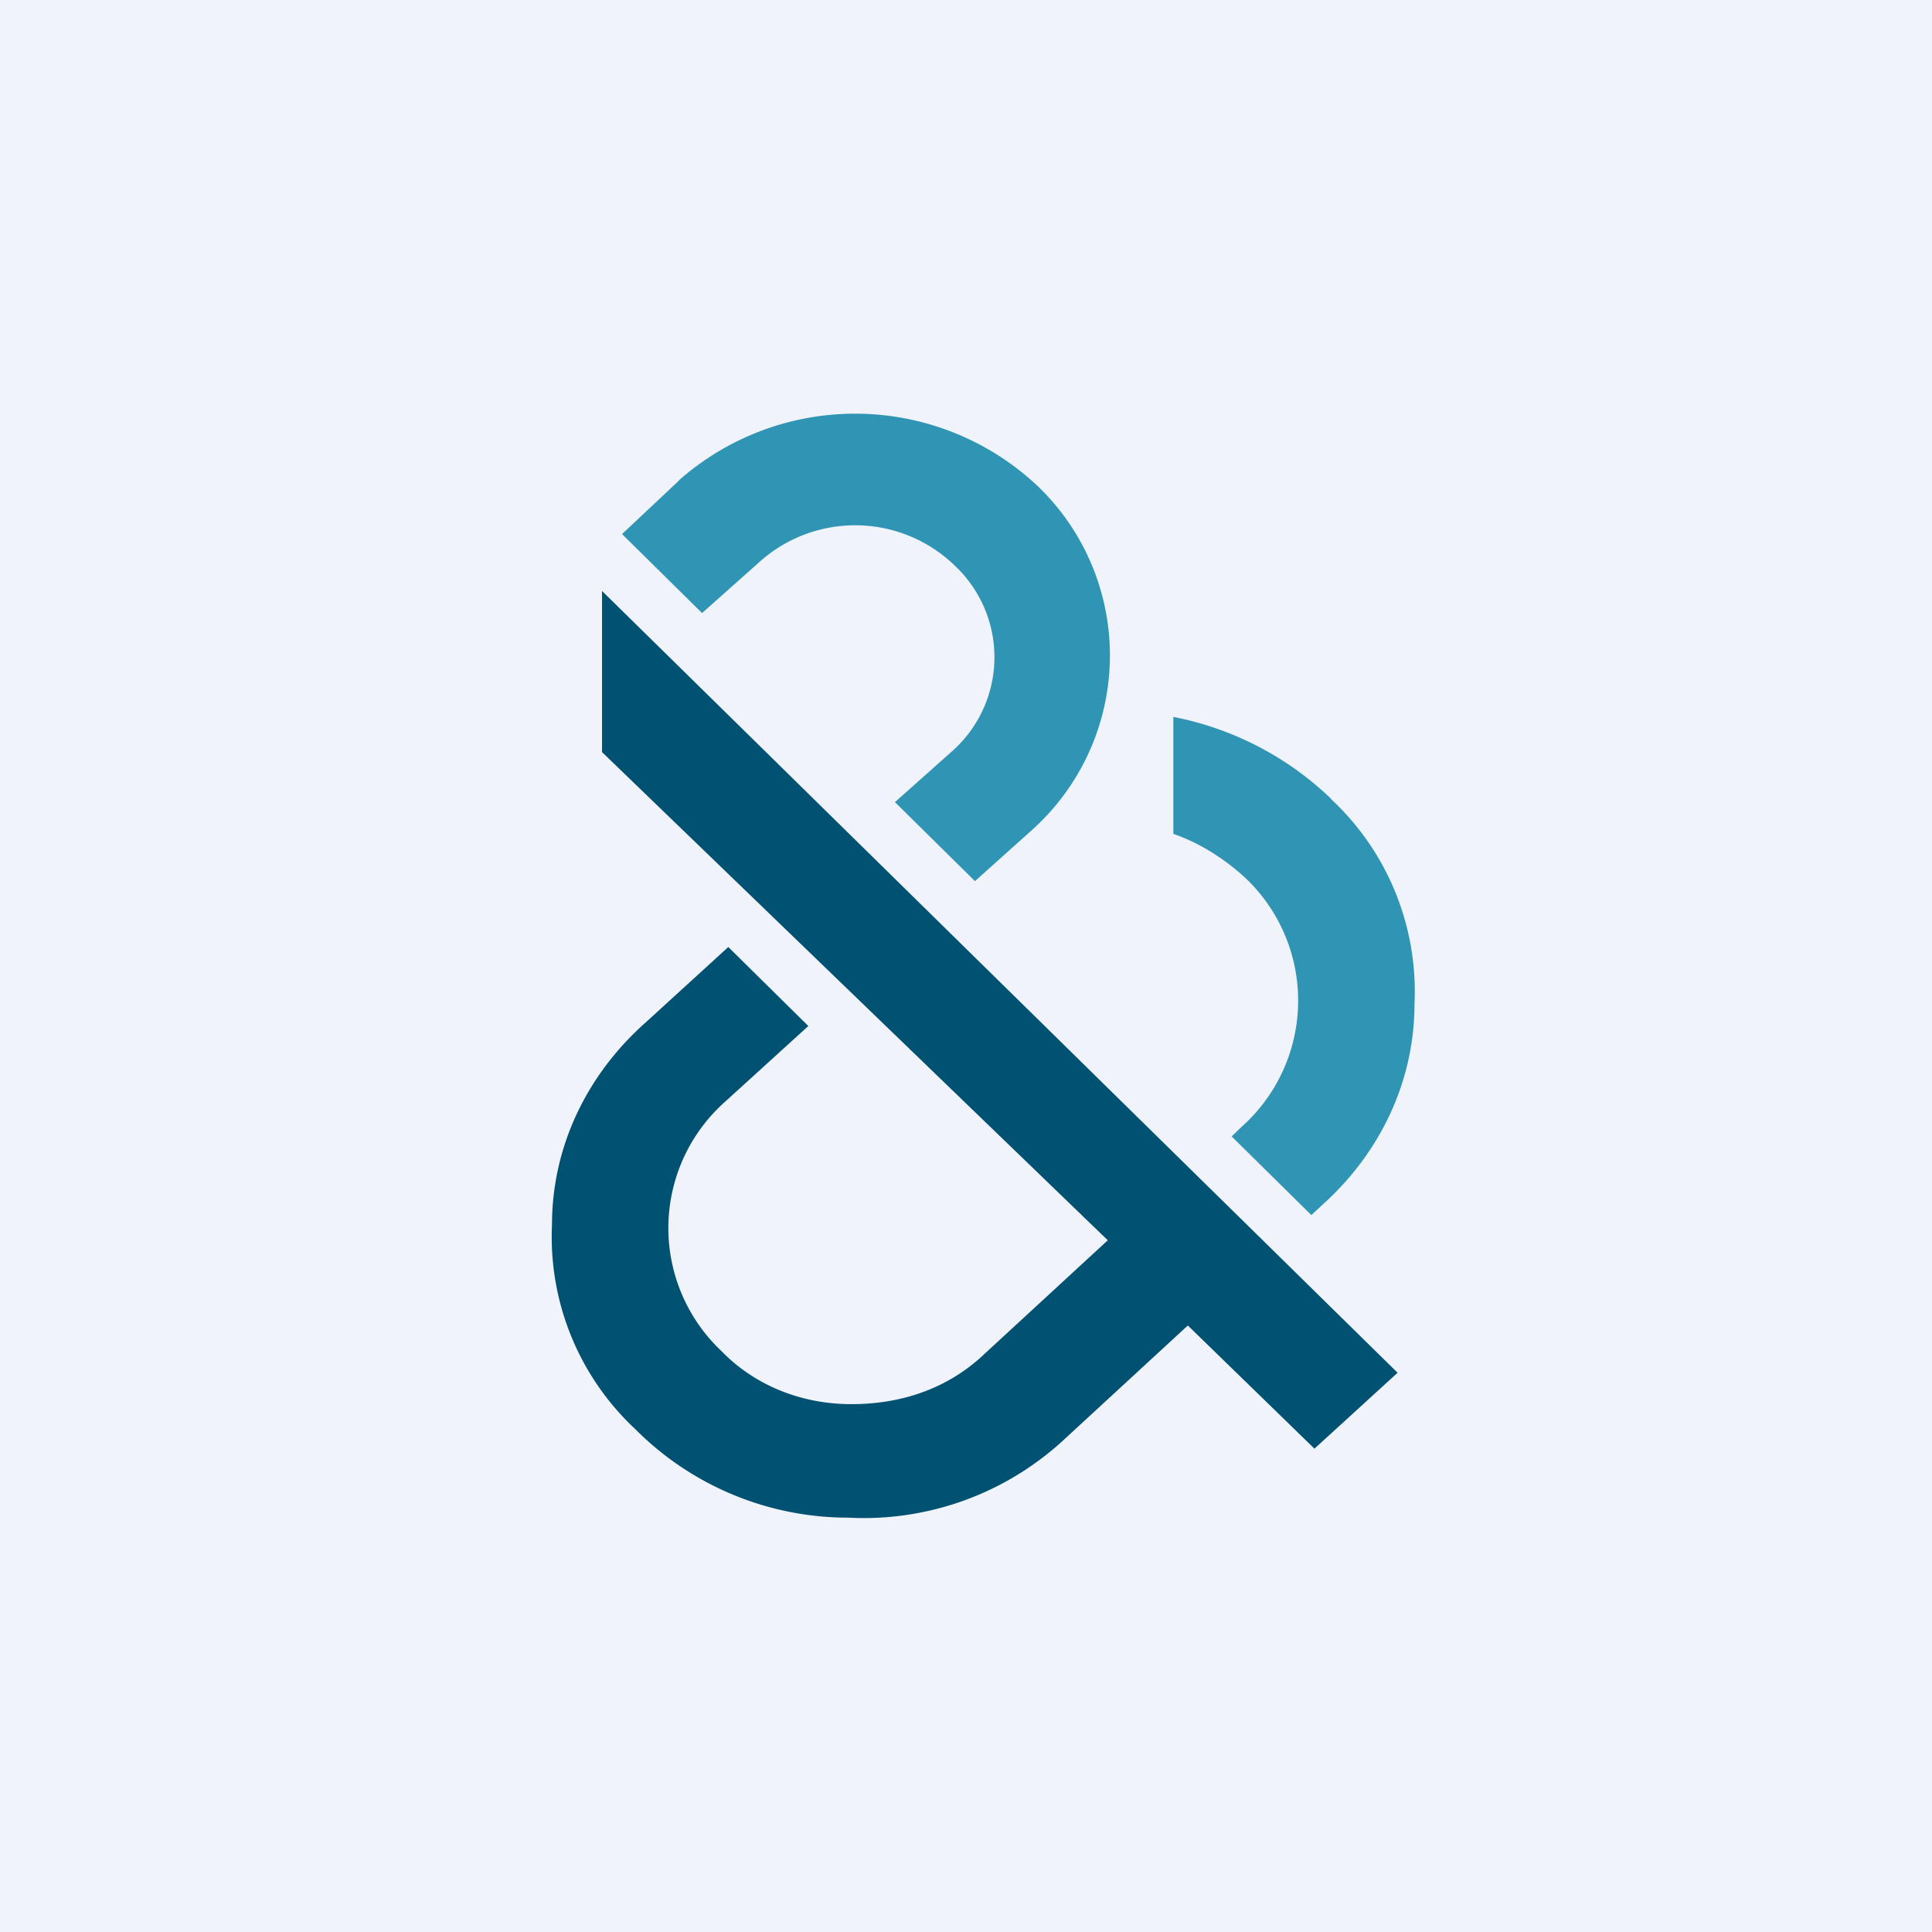
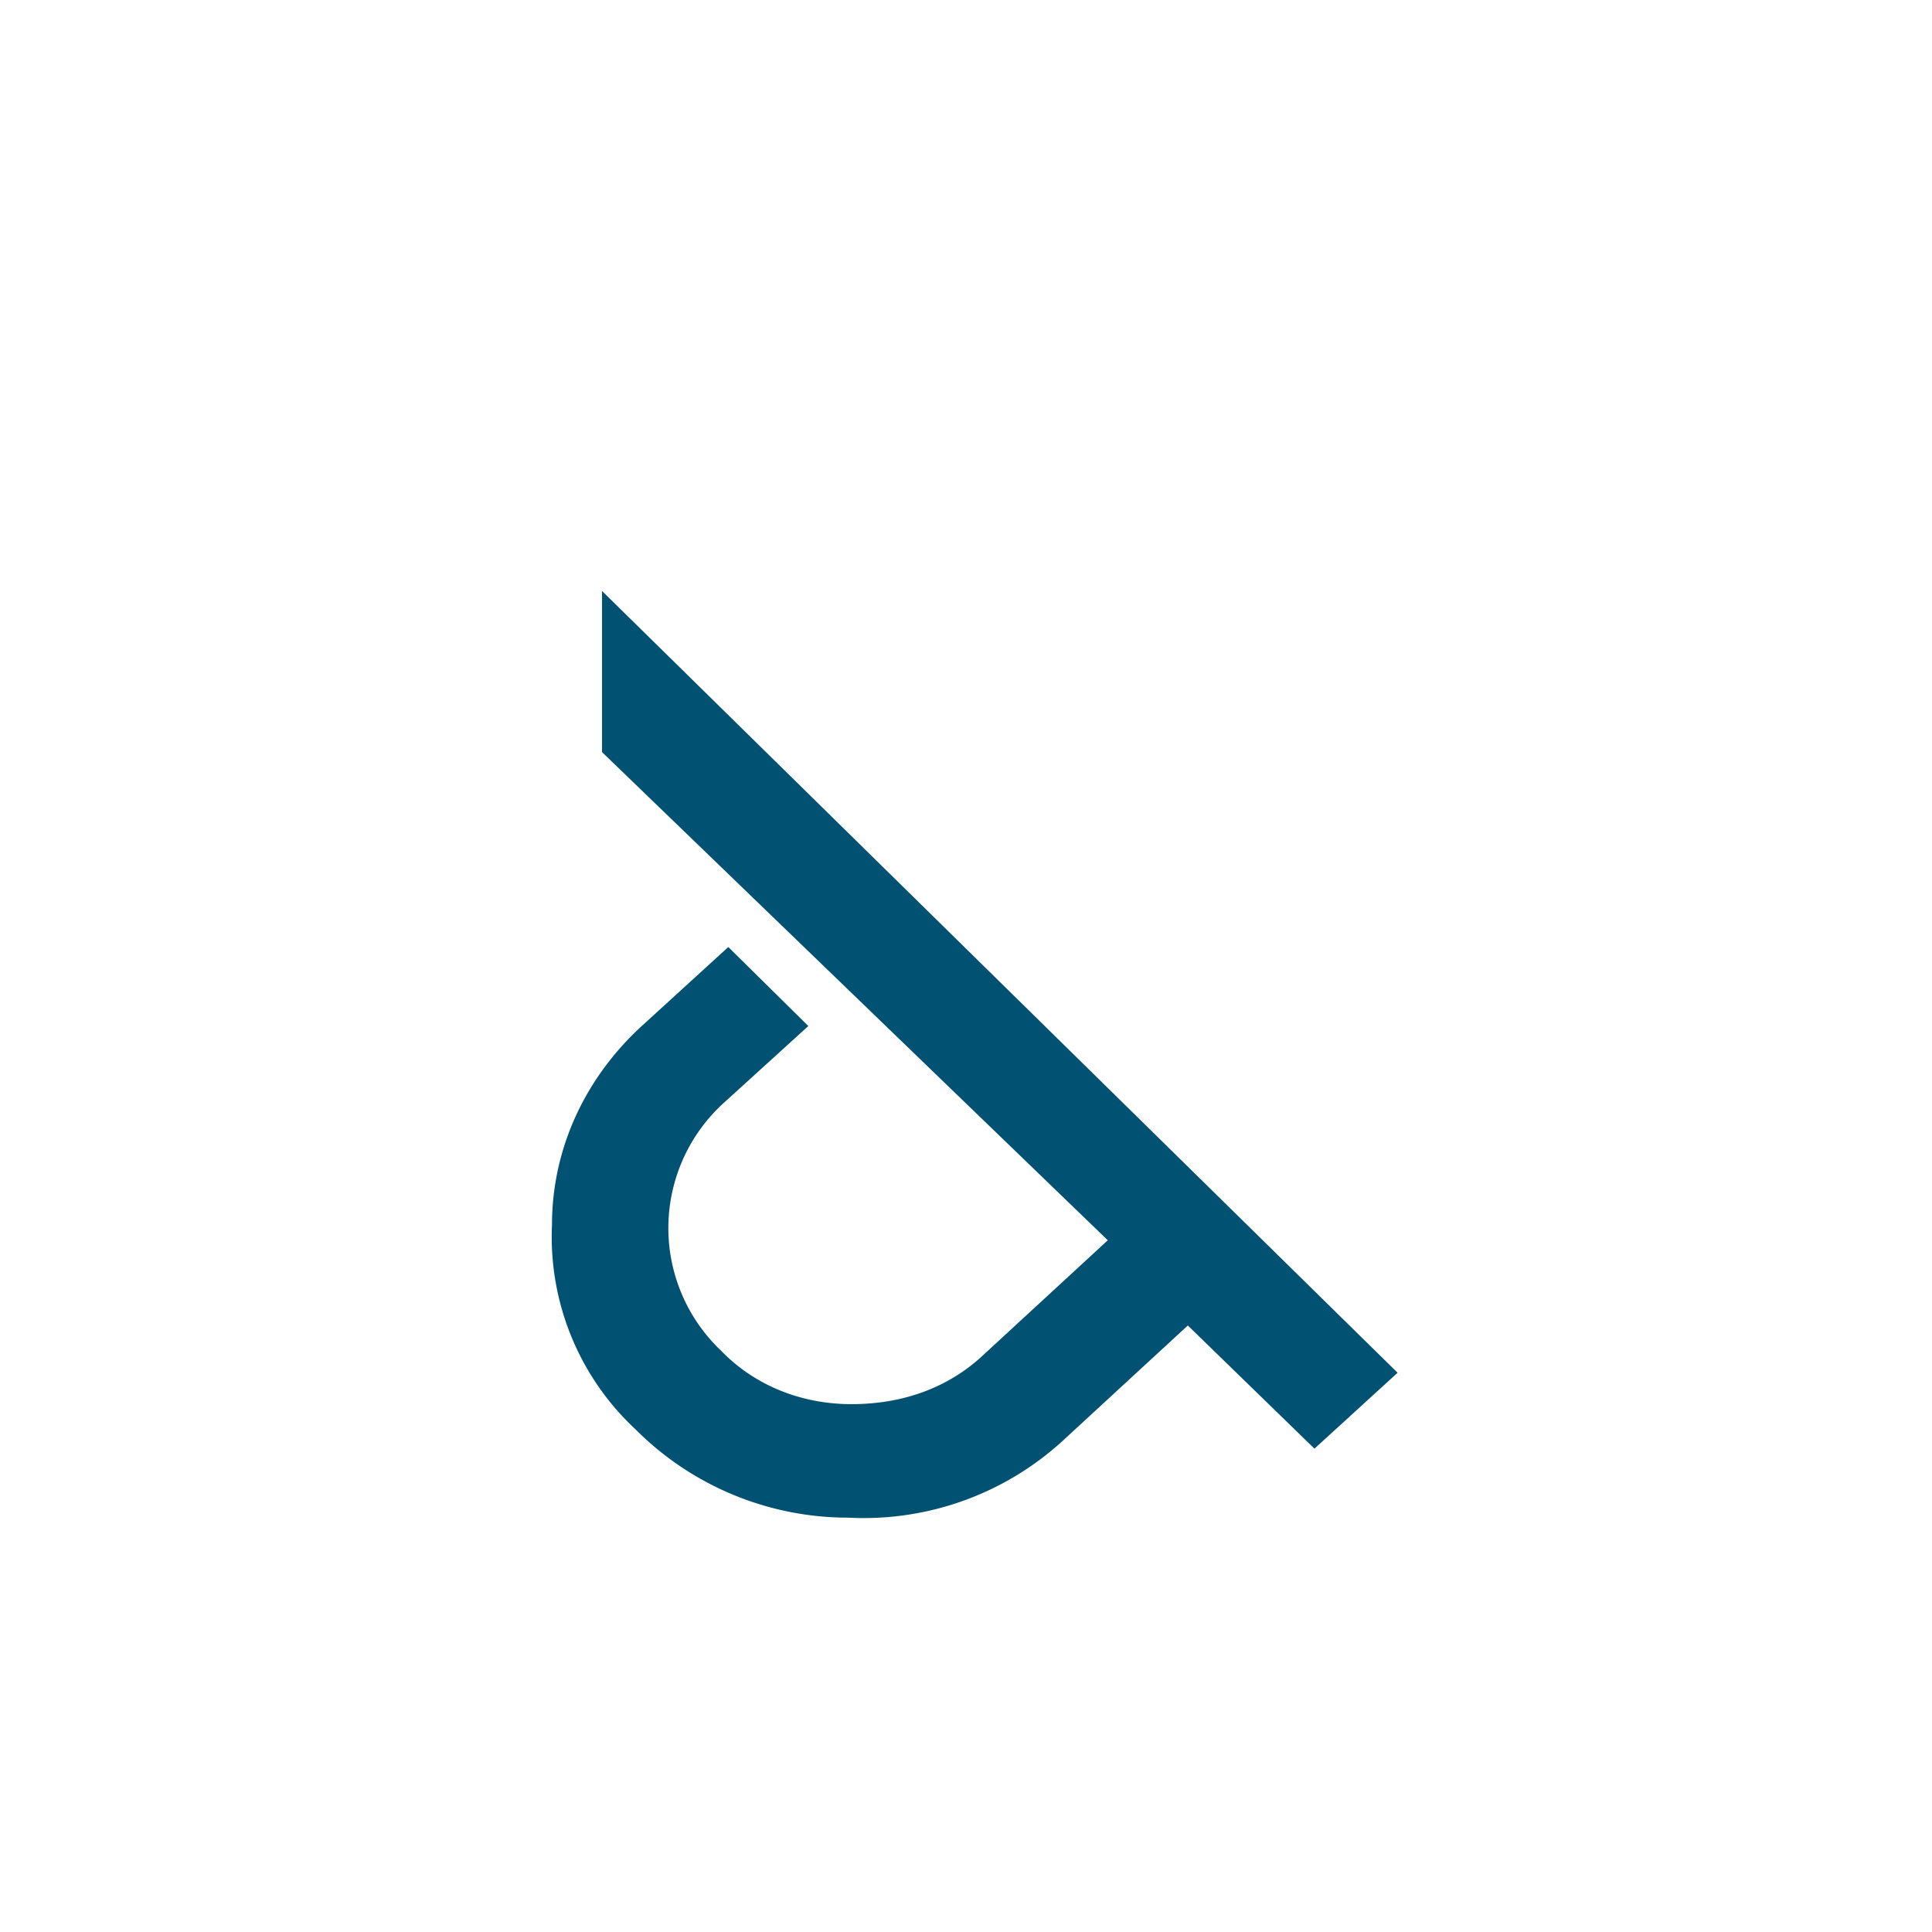
<svg xmlns="http://www.w3.org/2000/svg" width="56" height="56" viewBox="0 0 56 56">
-   <path fill="#F0F3FA" d="M0 0h56v56H0z" />
+   <path fill="#F0F3FA" d="M0 0v56H0z" />
  <path d="M17.45 17.13l23.06 22.66-2.41 2.2-3.67-3.57-3.57 3.29a8.54 8.54 0 0 1-6.27 2.28 8.7 8.7 0 0 1-6.17-2.56A7.62 7.62 0 0 1 16 35.5c0-2.2.96-4.3 2.7-5.85l2.41-2.2 2.32 2.29-2.42 2.2a4.9 4.9 0 0 0-.1 7.22c.97 1 2.32 1.54 3.77 1.54 1.45 0 2.8-.45 3.86-1.46l3.57-3.29L17.45 21.8v-4.66z" fill="#005172" />
-   <path d="M38.58 23.16A7.62 7.62 0 0 1 41 29.1c0 2.2-.96 4.3-2.7 5.85l-.29.27-2.31-2.28.29-.28a4.9 4.9 0 0 0 .1-7.22c-.59-.54-1.3-1-2.08-1.27v-3.39a9.1 9.1 0 0 1 4.58 2.38zm-18.9-9.23l-1.65 1.55 2.32 2.29 1.64-1.46a4.15 4.15 0 0 1 5.69.09 3.64 3.64 0 0 1-.1 5.39l-1.64 1.46 2.32 2.29 1.64-1.47a6.8 6.8 0 0 0 .2-9.96 7.72 7.72 0 0 0-10.43-.18z" fill="#3095B4" />
</svg>